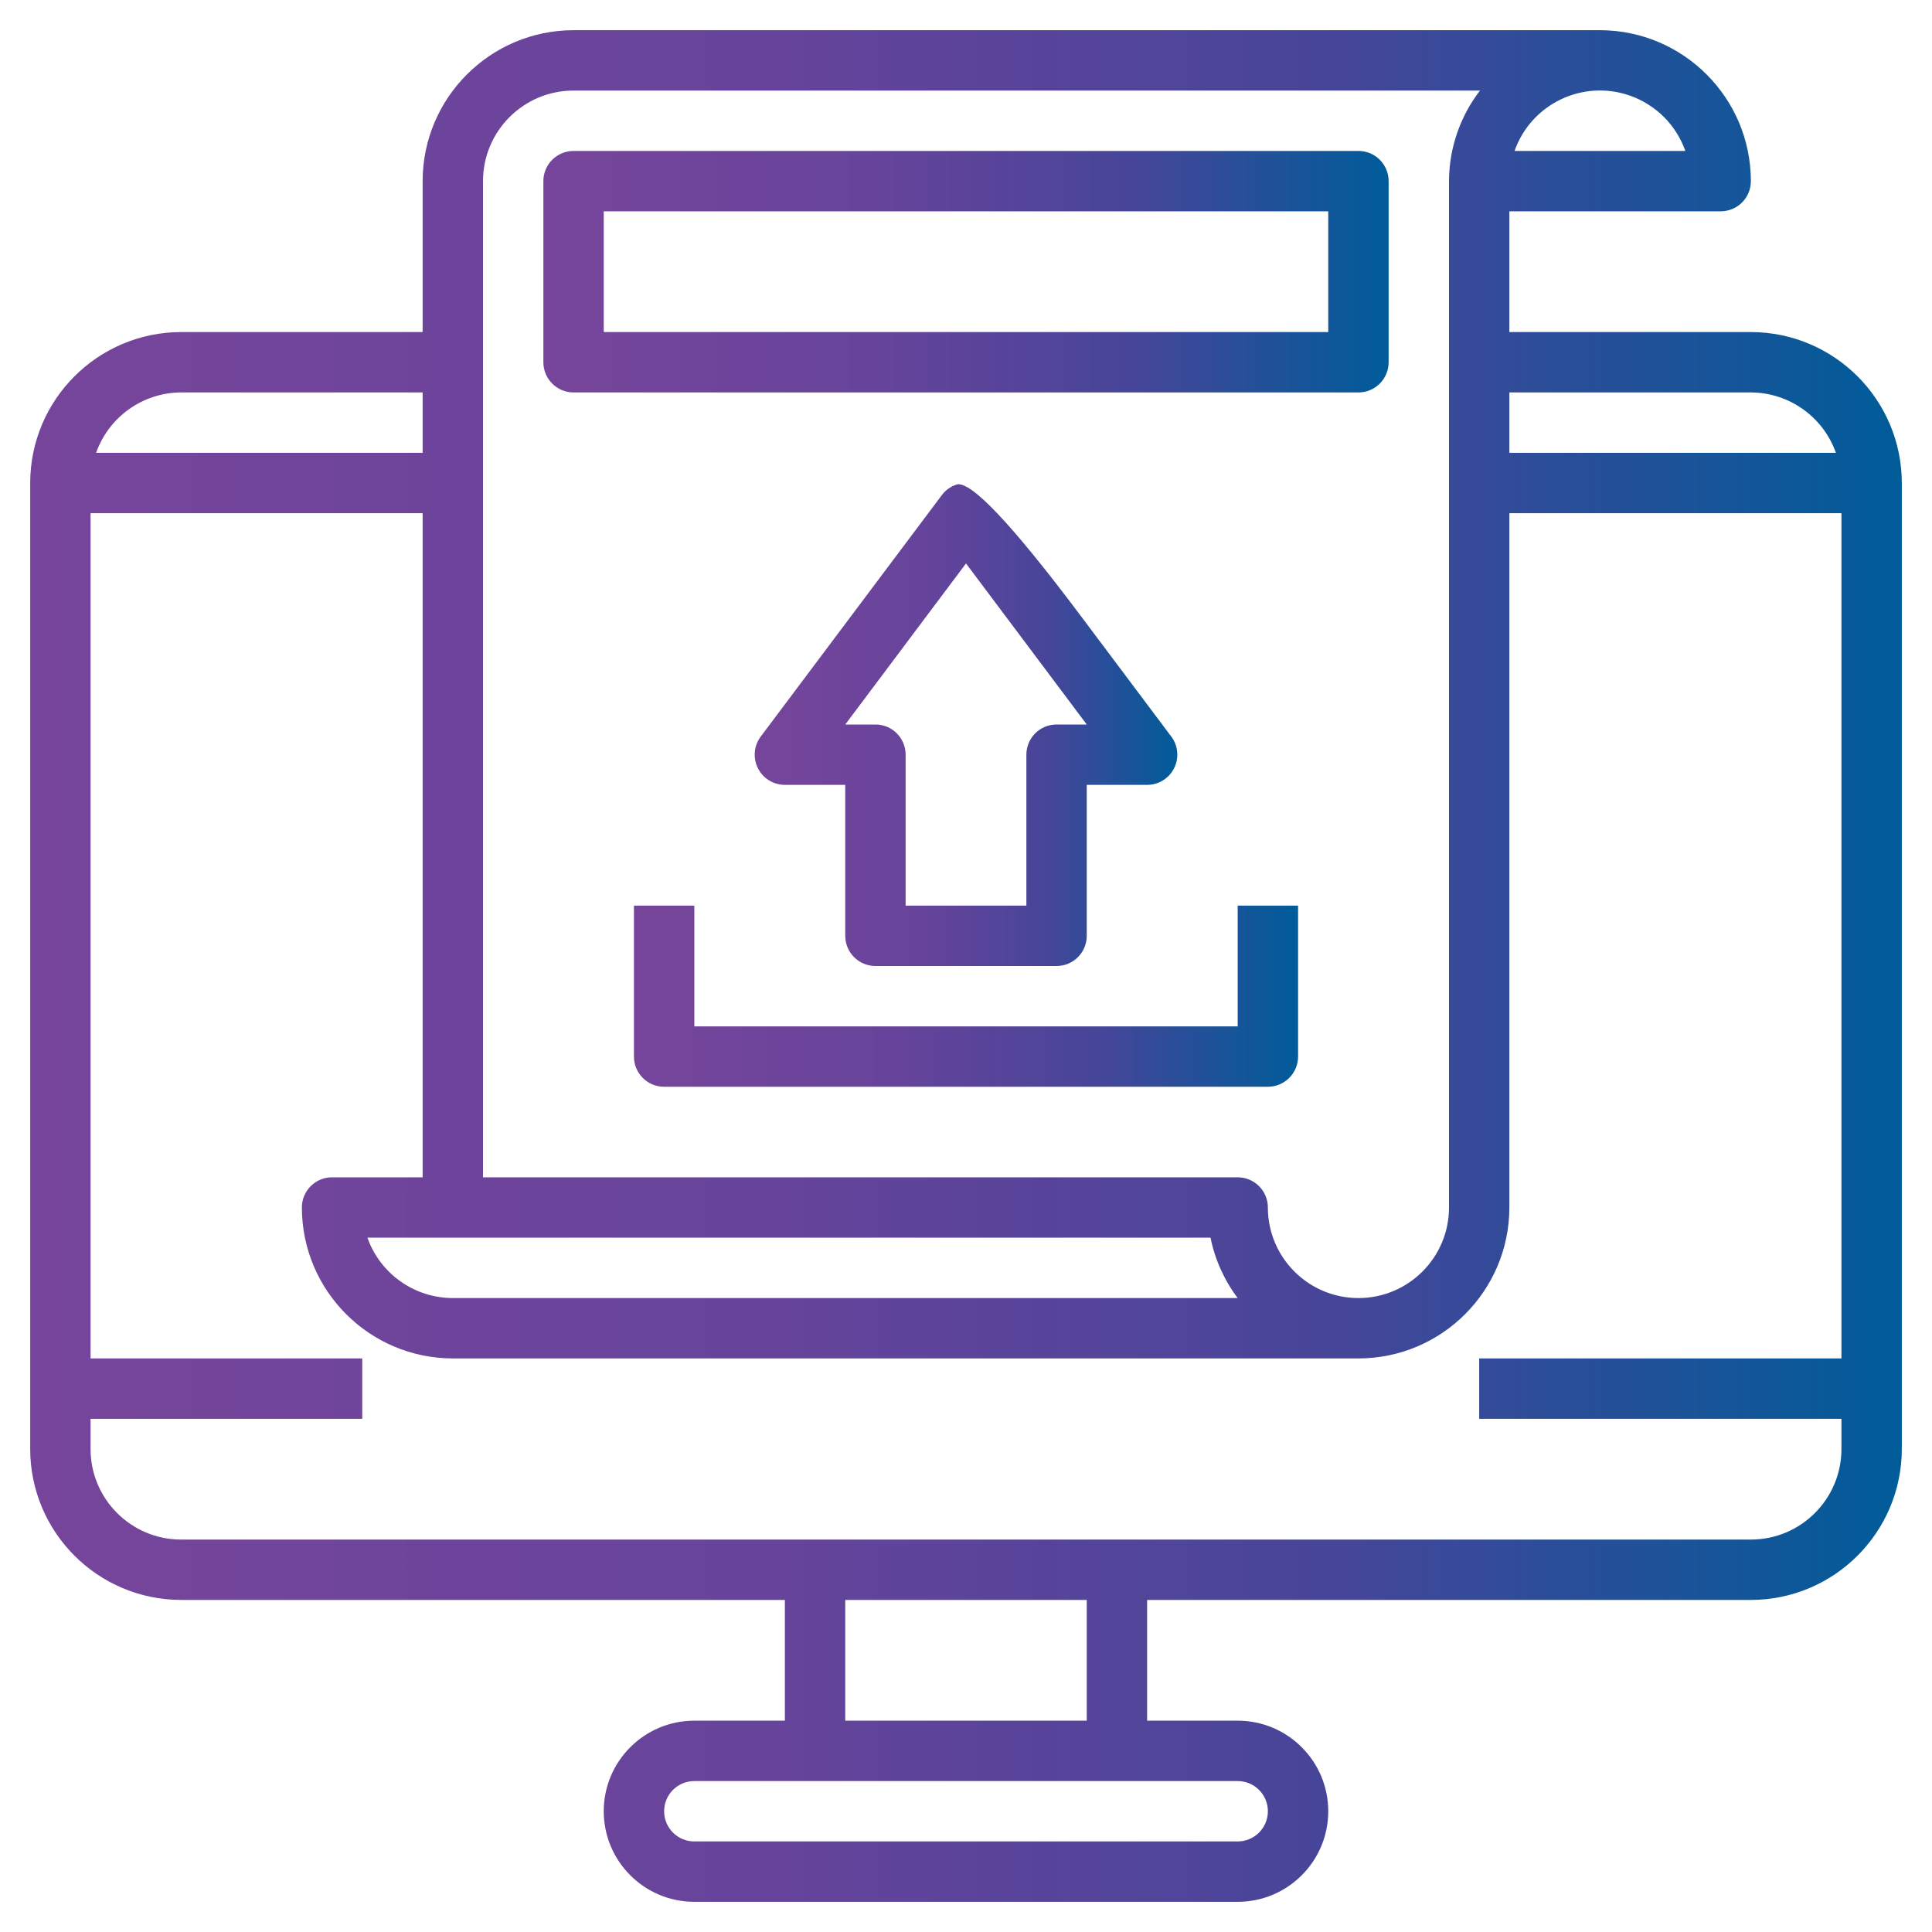
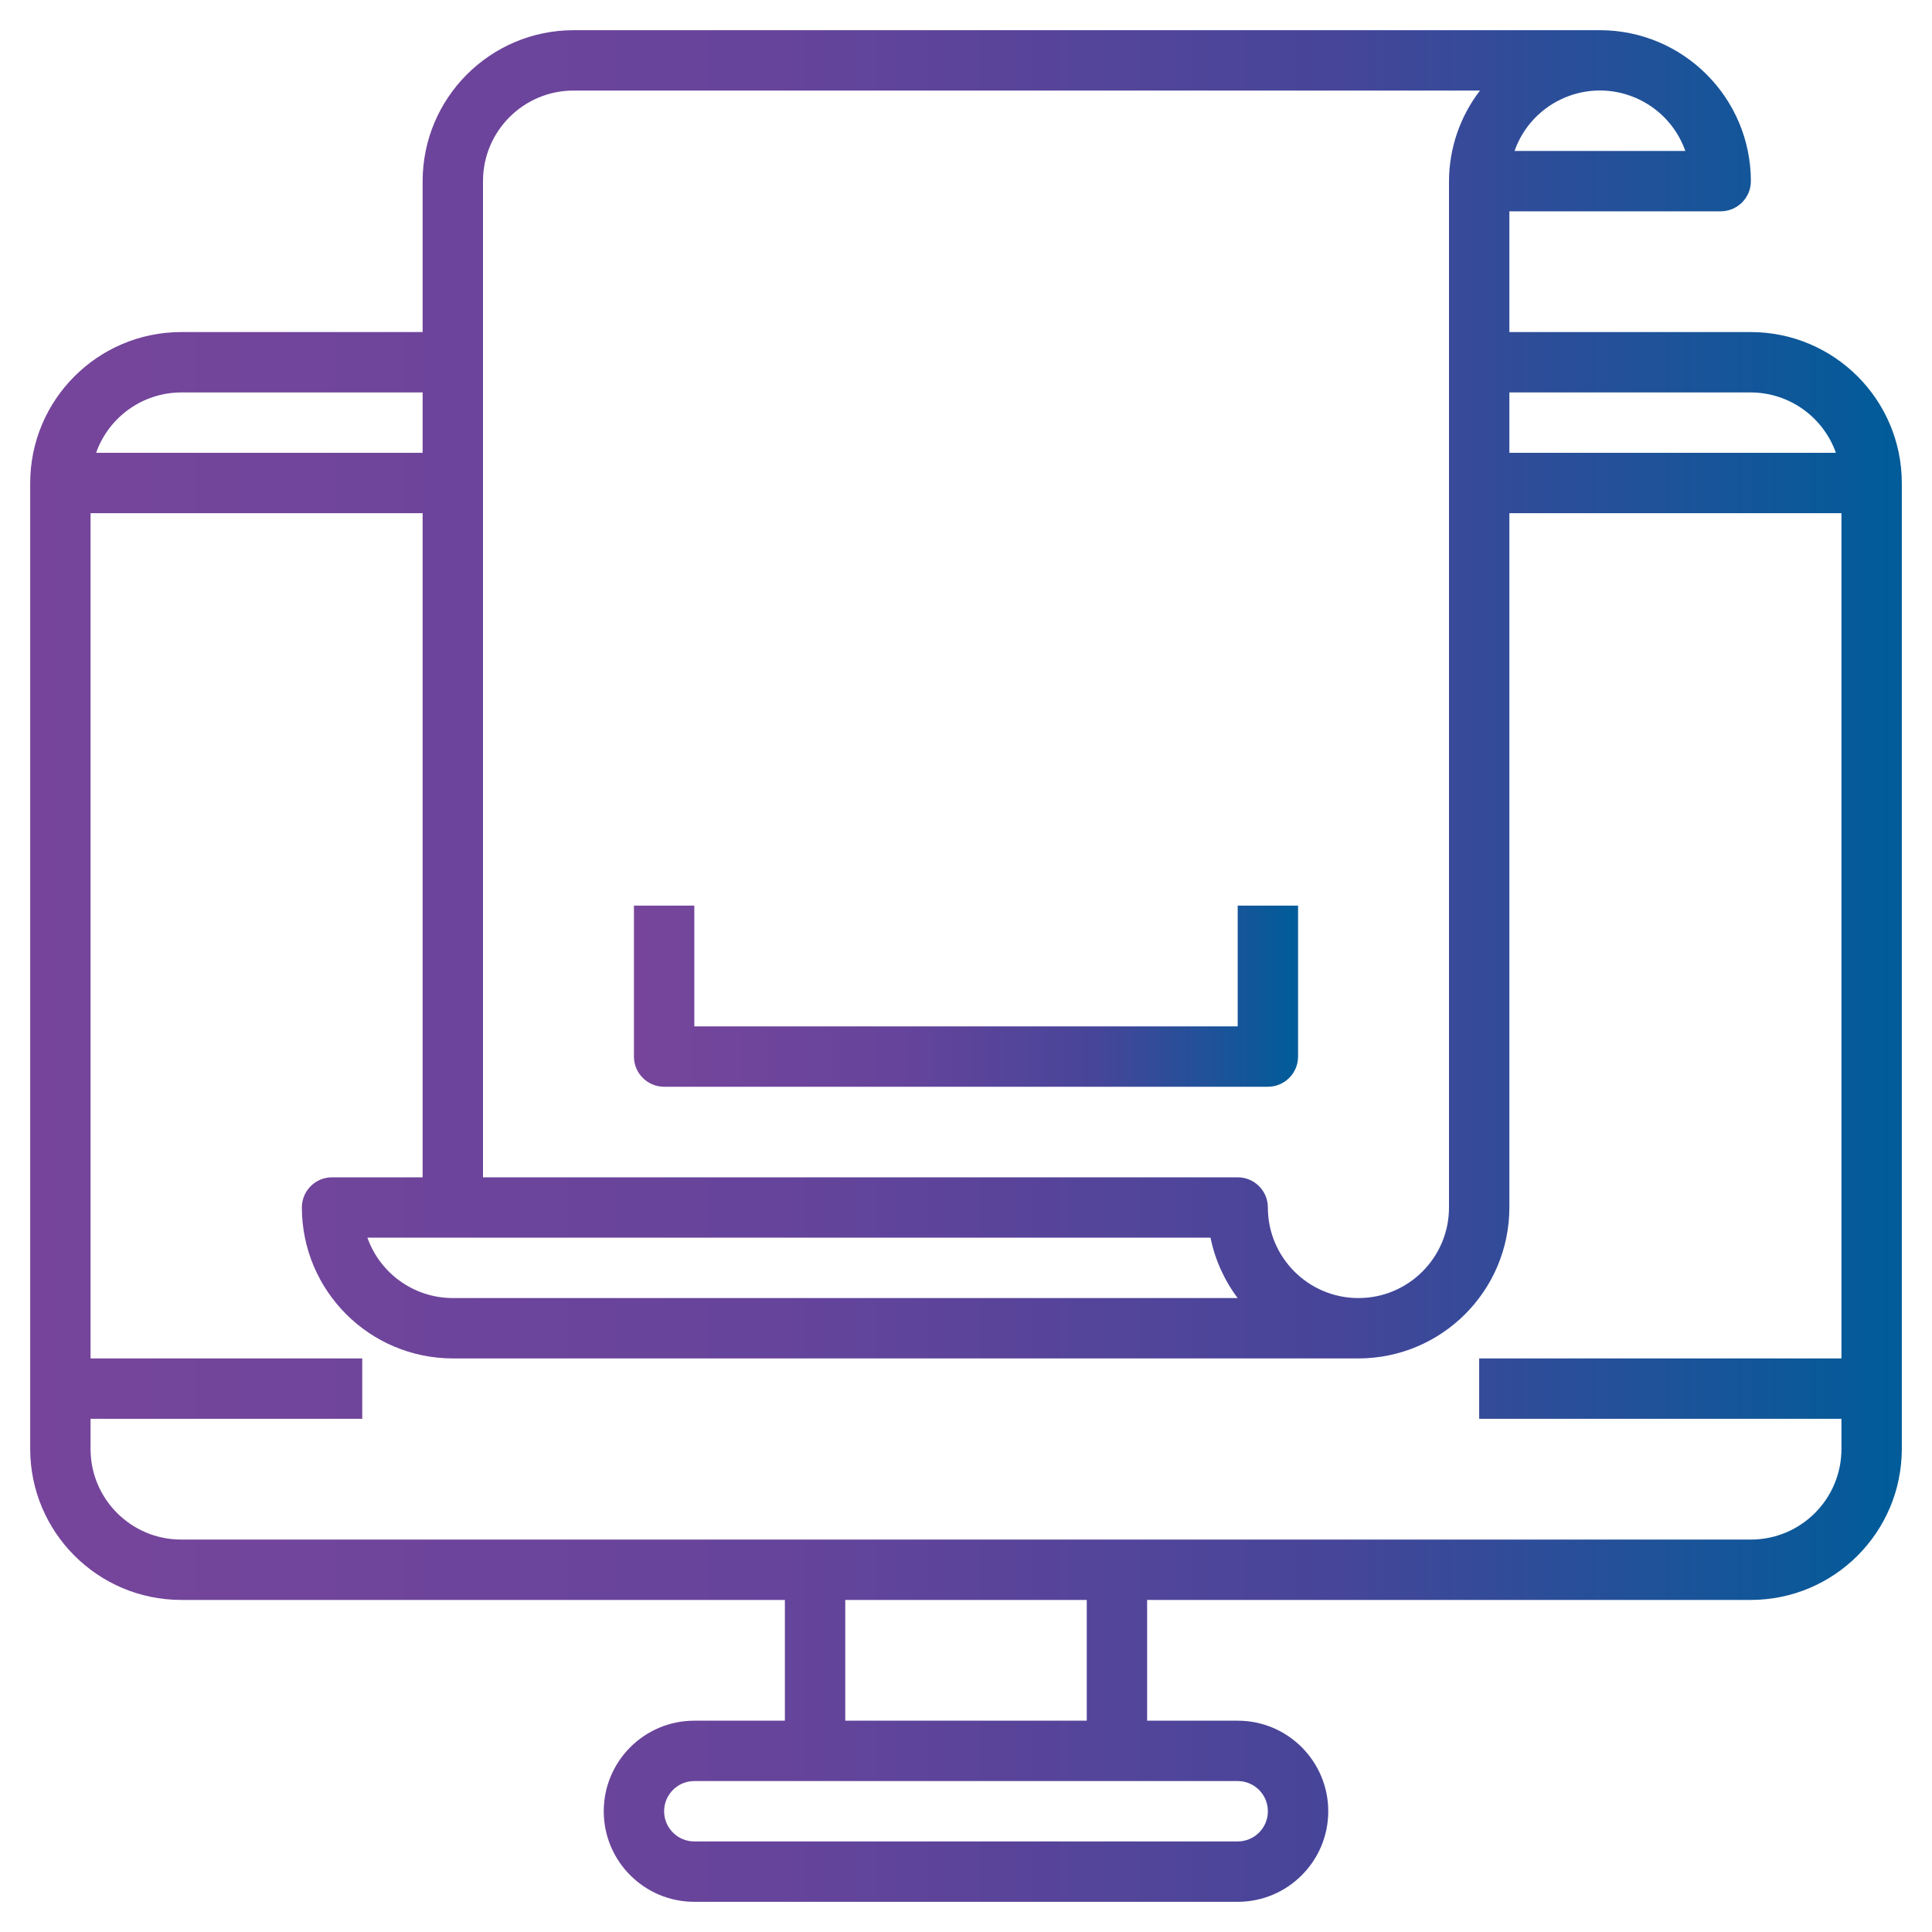
<svg xmlns="http://www.w3.org/2000/svg" xmlns:xlink="http://www.w3.org/1999/xlink" id="Layer_3" version="1.1" viewBox="0 0 512 512">
  <defs>
    <style>
      .st0 {
        fill: url(#linear-gradient2);
      }

      .st1 {
        fill: url(#linear-gradient1);
      }

      .st2 {
        fill: url(#linear-gradient3);
      }

      .st3 {
        fill: url(#linear-gradient);
      }
    </style>
    <linearGradient id="linear-gradient" x1="8" y1="256" x2="504" y2="256" gradientUnits="userSpaceOnUse">
      <stop offset="0" stop-color="#7c449a" />
      <stop offset="0" stop-color="#76459b" />
      <stop offset=".4" stop-color="#66449b" />
      <stop offset=".7" stop-color="#464599" />
      <stop offset="1" stop-color="#005c99" />
      <stop offset="1" stop-color="#005f9a" />
    </linearGradient>
    <linearGradient id="linear-gradient1" x1="144" y1="72" x2="368" y2="72" xlink:href="#linear-gradient" />
    <linearGradient id="linear-gradient2" x1="200" y1="191.9" x2="312" y2="191.9" xlink:href="#linear-gradient" />
    <linearGradient id="linear-gradient3" x1="168" y1="264" x2="344" y2="264" xlink:href="#linear-gradient" />
  </defs>
  <path class="st3" d="M464,88h-64v-32h56c4.42,0,8-3.58,8-8-.03-22.08-17.92-39.97-40-40H152c-22.08.03-39.97,17.92-40,40v40H48c-22.08.03-39.97,17.92-40,40v256c.03,22.08,17.92,39.97,40,40h160v32h-24c-13.25,0-24,10.75-24,24s10.75,24,24,24h144c13.25,0,24-10.75,24-24s-10.75-24-24-24h-24v-32h160c22.08-.03,39.97-17.92,40-40V128c-.03-22.08-17.92-39.97-40-40ZM464,104c10.13.04,19.15,6.45,22.53,16h-86.53v-16h64ZM446.63,40h-45.26c4.41-12.5,18.12-19.06,30.62-14.64,6.85,2.42,12.23,7.8,14.64,14.64h0ZM152,24h240.21c-5.29,6.88-8.18,15.32-8.21,24v272c0,13.25-10.75,24-24,24s-24-10.75-24-24c0-4.42-3.58-8-8-8h-200V48c0-13.25,10.75-24,24-24ZM320.8,328c1.18,5.8,3.64,11.27,7.2,16H120c-10.17-.01-19.23-6.42-22.63-16h223.43ZM48,104h64v16H25.47c3.38-9.55,12.39-15.96,22.53-16ZM336,480c0,4.42-3.58,8-8,8h-144c-4.42,0-8-3.58-8-8s3.58-8,8-8h144c4.42,0,8,3.58,8,8ZM288,456h-64v-32h64v32ZM464,408H48c-13.25,0-24-10.75-24-24v-8h72v-16H24v-224h88v176h-24c-4.42,0-8,3.58-8,8,.03,22.08,17.92,39.97,40,40h240c22.08-.03,39.97-17.92,40-40v-184h88v224h-96v16h96v8c0,13.25-10.75,24-24,24Z" />
-   <path class="st1" d="M152,104h208c4.42,0,8-3.58,8-8v-48c0-4.42-3.58-8-8-8h-208c-4.42,0-8,3.58-8,8v48c0,4.42,3.58,8,8,8ZM160,56h192v32h-192v-32Z" />
-   <path class="st0" d="M232,256h48c4.42,0,8-3.58,8-8v-40h16c4.42,0,8-3.58,8-8,0-1.73-.56-3.42-1.6-4.8l-24-32q-27.42-36.56-32.93-34.78c-1.55.51-2.9,1.48-3.87,2.78l-48,64c-2.65,3.53-1.93,8.55,1.6,11.2,1.38,1.04,3.07,1.6,4.8,1.6h16v40c0,4.42,3.58,8,8,8ZM224,192l32-42.68,32,42.68h-8c-4.42,0-8,3.58-8,8v40h-32v-40c0-4.42-3.58-8-8-8h-8Z" />
  <path class="st2" d="M328,272h-144v-32h-16v40c0,4.42,3.58,8,8,8h160c4.42,0,8-3.58,8-8v-40h-16v32Z" />
</svg>